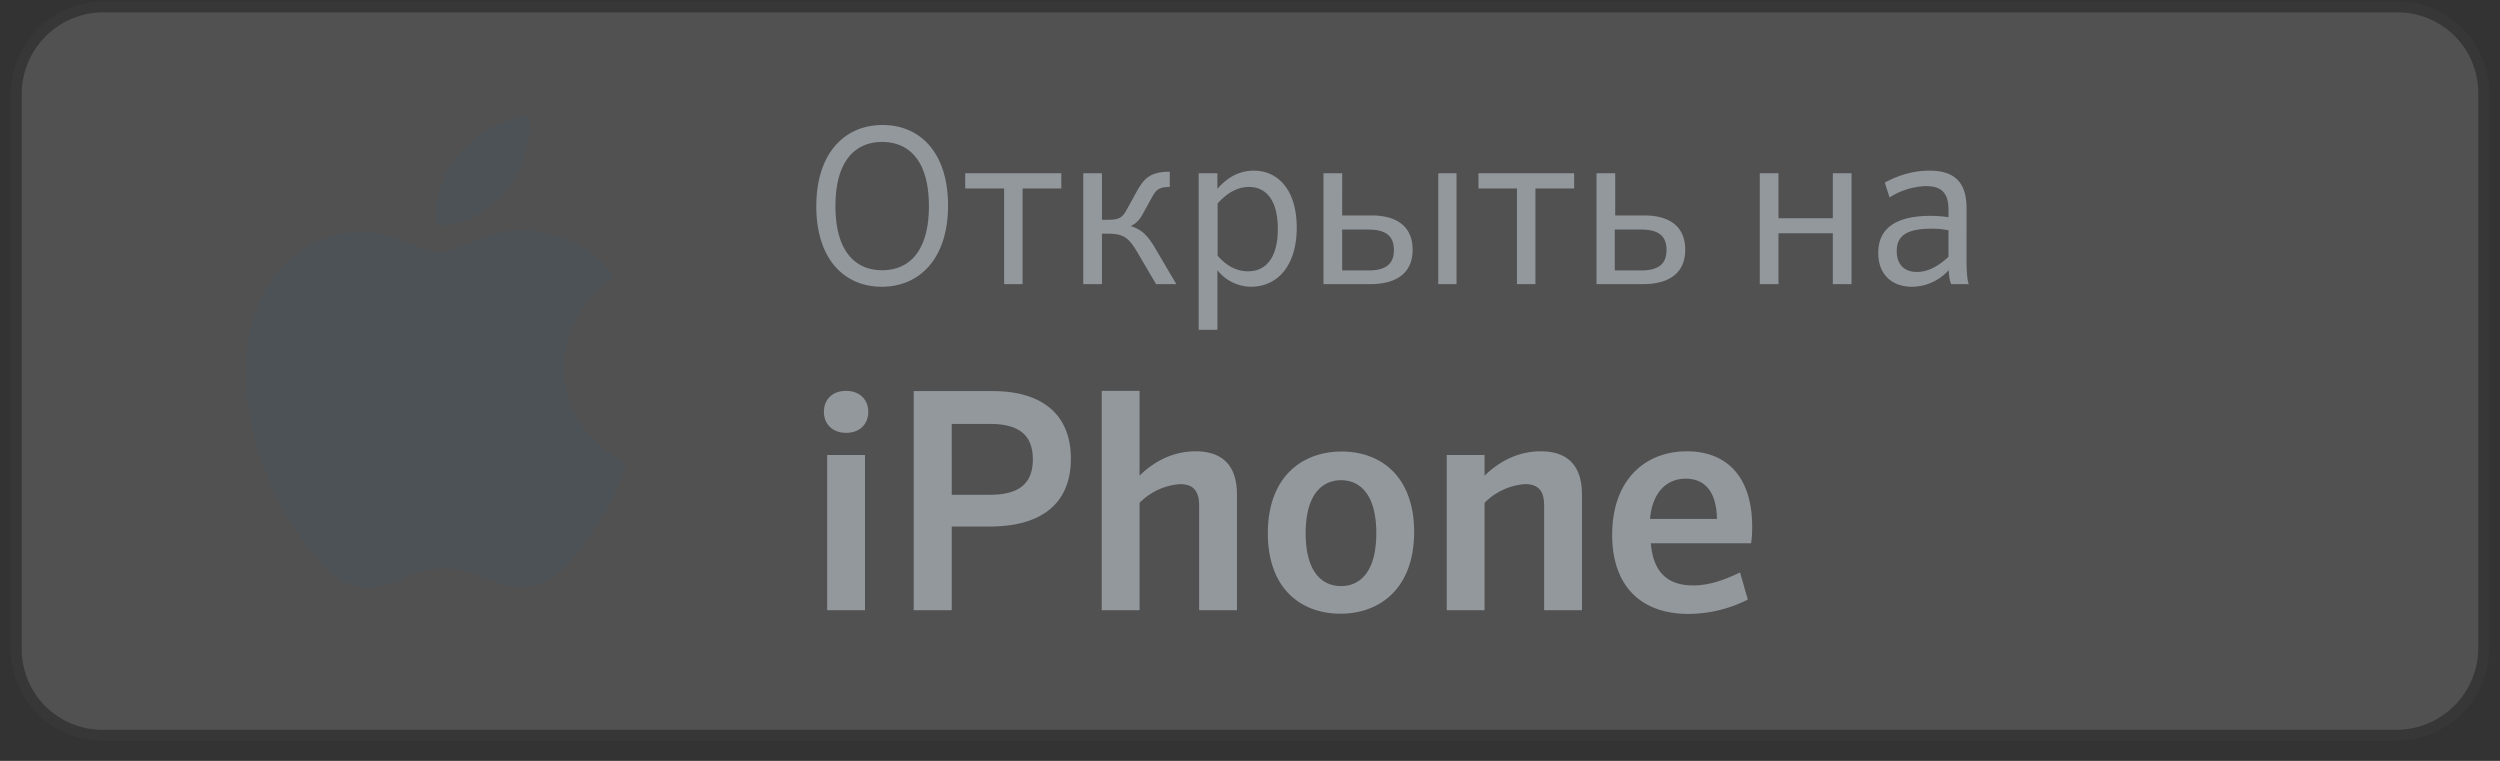
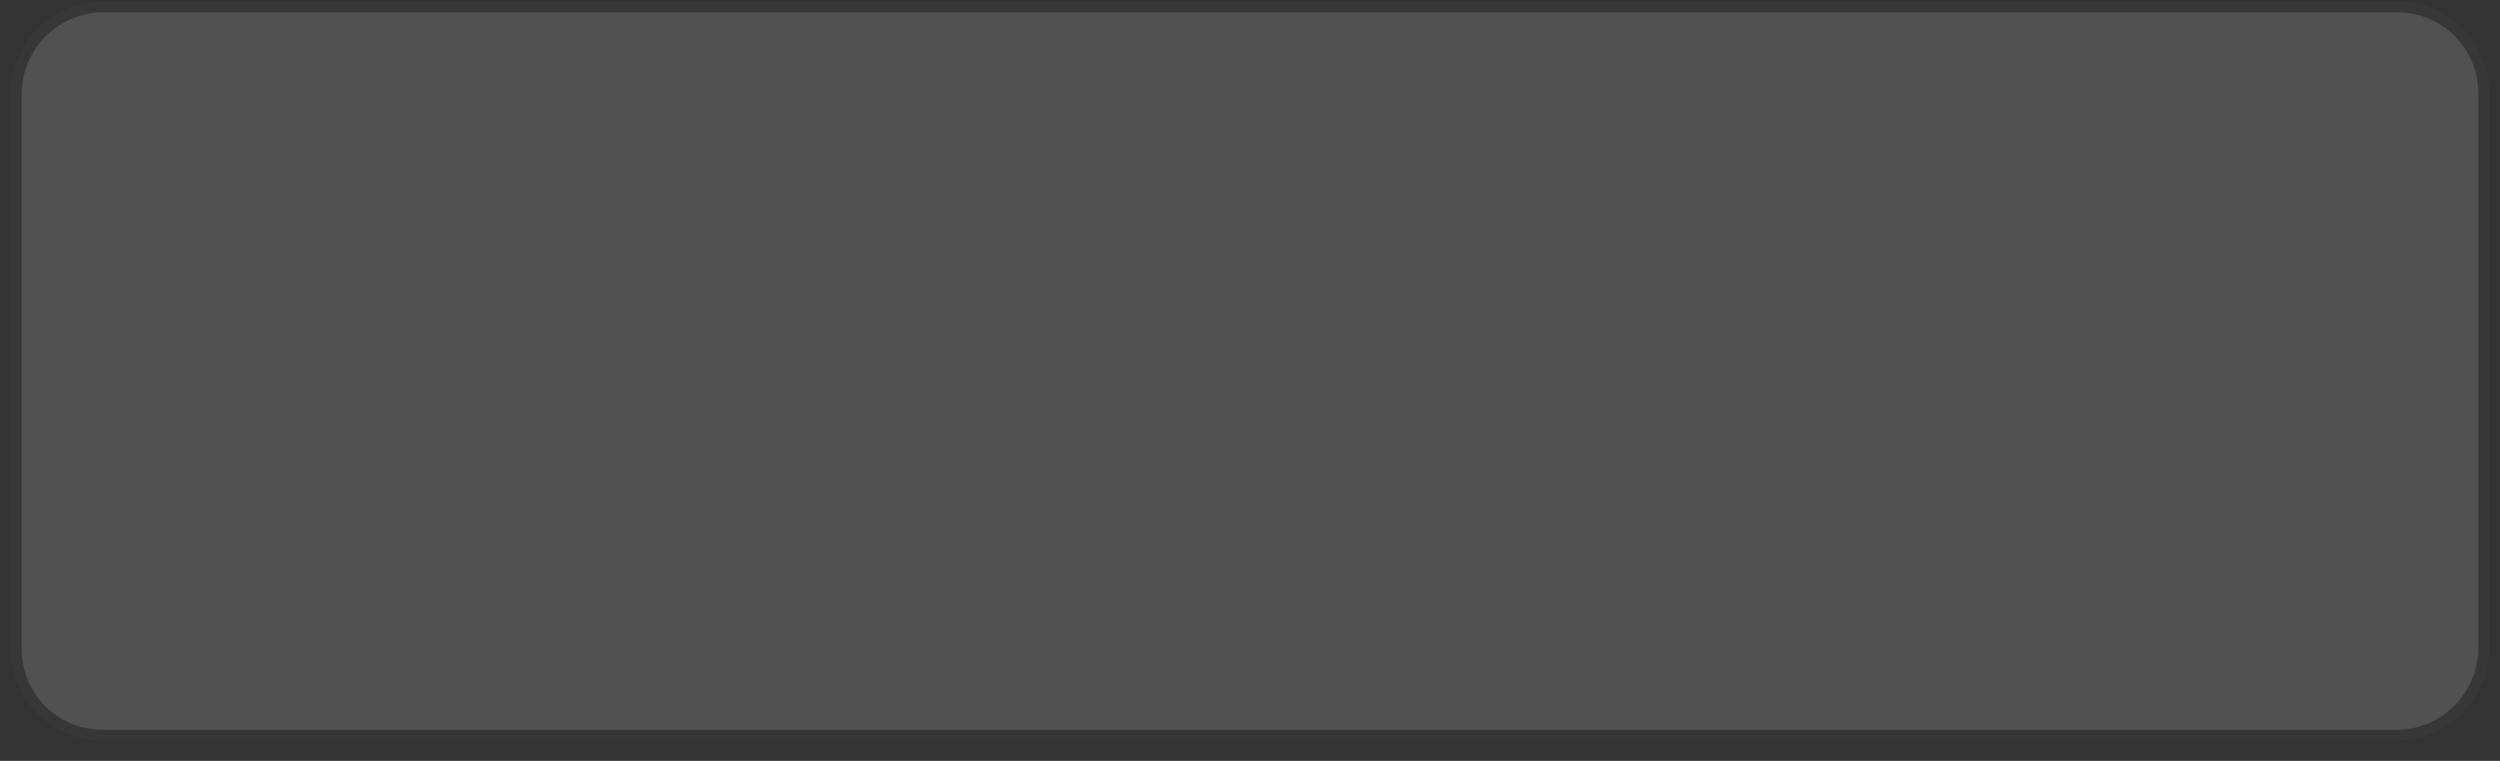
<svg xmlns="http://www.w3.org/2000/svg" width="115" height="35" fill="none">
  <rect width="100%" height="100%" fill="#333333" stroke="none" />
  <path opacity=".15" d="M4.73 33.57A3.71 3.71 0 0 1 1 29.82V4.32A3.76 3.76 0 0 1 4.73.57h105.54A3.71 3.71 0 0 1 114 4.32v25.5a3.77 3.77 0 0 1-3.73 3.75H4.73Z" fill="#fff" stroke="#505154" />
-   <path opacity=".6" fill-rule="evenodd" clip-rule="evenodd" d="M24.34 5.35a4.87 4.87 0 0 1-1.1 3.48c-.77.91-2 1.61-3.2 1.52a4.63 4.63 0 0 1 1.13-3.34 4.9 4.9 0 0 1 3.17-1.66Zm3.93 7.4a4.93 4.93 0 0 0-2.33 4.14 4.76 4.76 0 0 0 2.89 4.38c-.02.07-.44 1.56-1.5 3.08-.89 1.33-1.81 2.63-3.29 2.65-.7.02-1.17-.18-1.66-.4a4.34 4.34 0 0 0-3.88.02c-.46.2-.91.4-1.55.42-1.4.05-2.48-1.42-3.4-2.74-1.83-2.7-3.25-7.6-1.34-10.94a5.25 5.25 0 0 1 4.43-2.71c.8-.02 1.55.3 2.22.56.52.2.97.4 1.35.4.32 0 .77-.18 1.29-.4.81-.32 1.8-.72 2.82-.6a5 5 0 0 1 3.95 2.14Z" fill="#4B545B" />
-   <path d="M38.05 28.07h1.74v-7.14h-1.74v7.14Zm.87-8.16c.63 0 1.02-.4 1.02-.97 0-.56-.4-.96-1.02-.96-.63 0-1.02.4-1.02.96 0 .56.39.97 1.02.97Zm3.11 8.16h1.75v-3.85h1.75c2.33 0 3.73-1.02 3.73-3.12 0-2.06-1.35-3.11-3.6-3.11h-3.63v10.08Zm1.75-8.57h1.75c1.33 0 1.98.5 1.98 1.63s-.65 1.63-1.98 1.63h-1.75V19.5Zm6.9 8.57h1.74v-4.94a2.9 2.9 0 0 1 1.86-.86c.54 0 .88.24.88.98v4.82h1.74v-5.32c0-1.48-.82-1.99-1.9-1.99-1.06 0-1.93.48-2.58 1.12v-3.9h-1.74v10.09Zm9.38-3.54c0-1.75.73-2.44 1.63-2.44.9 0 1.62.69 1.62 2.44s-.73 2.43-1.62 2.43c-.9 0-1.63-.68-1.63-2.43Zm4.99-.06c0-2.55-1.53-3.7-3.33-3.7-1.84 0-3.4 1.18-3.4 3.76 0 2.55 1.53 3.7 3.34 3.7 1.83 0 3.39-1.18 3.39-3.76Zm1.5 3.6h1.74v-4.94a2.9 2.9 0 0 1 1.86-.86c.55 0 .88.24.88.98v4.82h1.74v-5.32c0-1.48-.81-1.99-1.9-1.99-1.05 0-1.92.48-2.58 1.12v-.95h-1.74v7.14Zm11-6.05c.84 0 1.41.56 1.43 1.85H75.9c.11-1.22.76-1.85 1.64-1.85Zm3 2.97c.04-.25.05-.5.05-.76 0-2.33-1.2-3.47-3-3.47-1.94 0-3.44 1.33-3.44 3.84 0 2.4 1.37 3.64 3.5 3.64a6.1 6.1 0 0 0 2.74-.66l-.36-1.25c-.77.38-1.46.6-2.16.6-1.09 0-1.83-.53-1.94-1.94h4.62ZM43.61 9.45c0-2.42-1.28-3.7-3.01-3.7-1.75 0-3.05 1.3-3.05 3.74 0 2.42 1.28 3.7 3.01 3.7 1.75 0 3.05-1.3 3.05-3.74Zm-.88.03c0 2.03-.87 2.95-2.15 2.95-1.28 0-2.15-.92-2.15-2.95 0-2.03.87-2.95 2.15-2.95 1.28 0 2.15.92 2.15 2.95Zm1.68-.81h1.78v4.4h.85v-4.4h1.78v-.7H44.4v.7Zm9.7 4.4-1-1.7c-.3-.5-.57-.81-1.1-.97.28-.13.43-.32.57-.58l.43-.78c.17-.3.3-.44.8-.44v-.7c-.93 0-1.2.32-1.57 1l-.43.78c-.17.3-.31.43-.8.43h-.32V7.97h-.86v5.1h.86v-2.32h.32c.71 0 .95.25 1.3.84l.87 1.48h.93Zm1.03-5.1v7.2H56v-2.74a2 2 0 0 0 1.55.76c1.18 0 2.1-.93 2.1-2.72 0-1.71-.84-2.62-1.98-2.62-.67 0-1.23.32-1.67.84v-.72h-.86Zm2.31.63c.8 0 1.33.62 1.33 1.93 0 1.33-.55 1.95-1.37 1.95-.52 0-1-.25-1.4-.72v-2.4c.42-.47.9-.76 1.44-.76Zm8.72 4.47H67v-5.1h-.84v5.1Zm-4.43-.63v-1.88h1.2c.8 0 1.18.29 1.18.94 0 .65-.38.94-1.17.94h-1.21Zm1.29.63c1.22 0 1.95-.52 1.95-1.58s-.71-1.58-1.9-1.58h-1.34V7.97h-.86v5.1h2.15ZM68 8.67h1.78v4.4h.85v-4.4h1.78v-.7h-4.4v.7Zm6.28 3.77v-1.88h1.21c.8 0 1.17.29 1.17.94 0 .65-.38.94-1.17.94h-1.2Zm1.3.63c1.21 0 1.94-.52 1.94-1.58s-.7-1.58-1.9-1.58H74.3V7.97h-.86v5.1h2.15Zm8.73 0h.86v-5.1h-.86v2.07h-2.5V7.97h-.86v5.1h.86v-2.34h2.5v2.34Zm4.28-4.51c.69 0 1.04.29 1.04 1.08v.35a5.8 5.8 0 0 0-.83-.06c-1.65 0-2.4.62-2.4 1.7 0 1.03.66 1.56 1.55 1.56a2.3 2.3 0 0 0 1.69-.76c.02.39.07.55.12.64h.8c-.04-.13-.1-.38-.1-1.16V9.57c0-1.27-.64-1.72-1.71-1.72-.8 0-1.5.25-2.05.55l.22.68a3.34 3.34 0 0 1 1.67-.52Zm-.41 3.95c-.56 0-.93-.32-.93-.96 0-.68.42-1.03 1.6-1.03.2 0 .37 0 .78.07v1.22c-.4.38-.9.7-1.45.7Z" fill="#93989D" />
</svg>